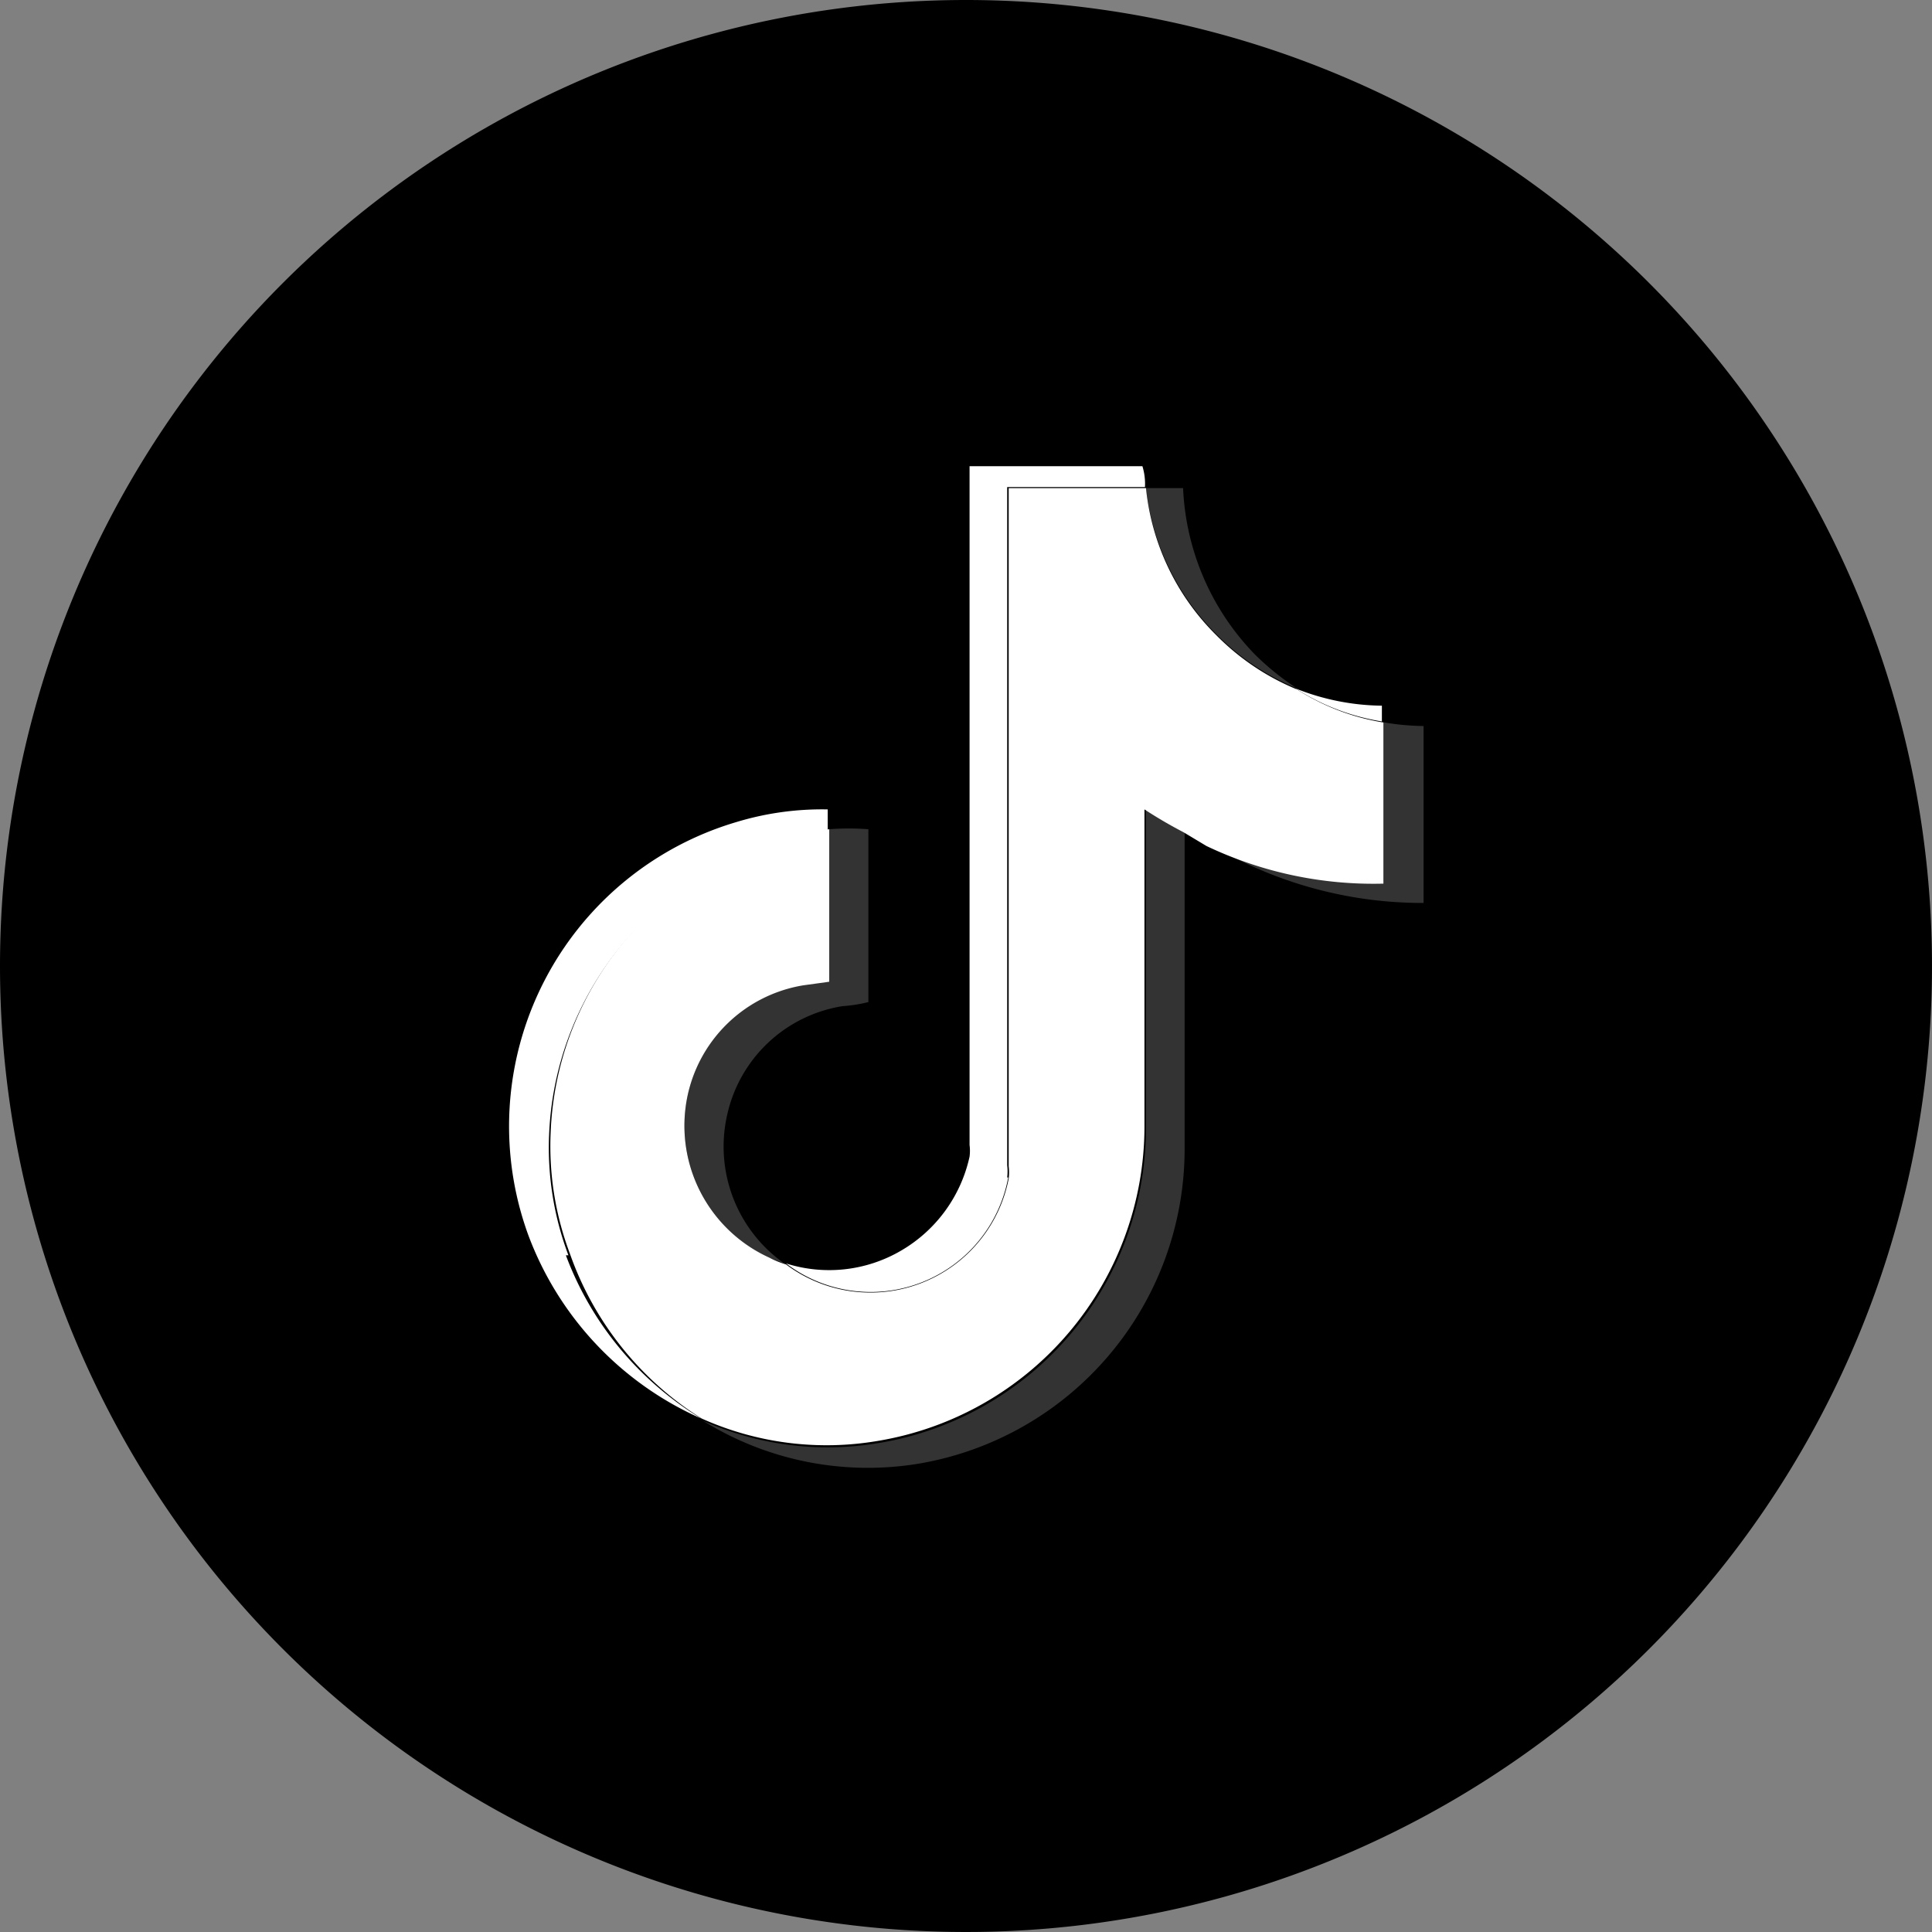
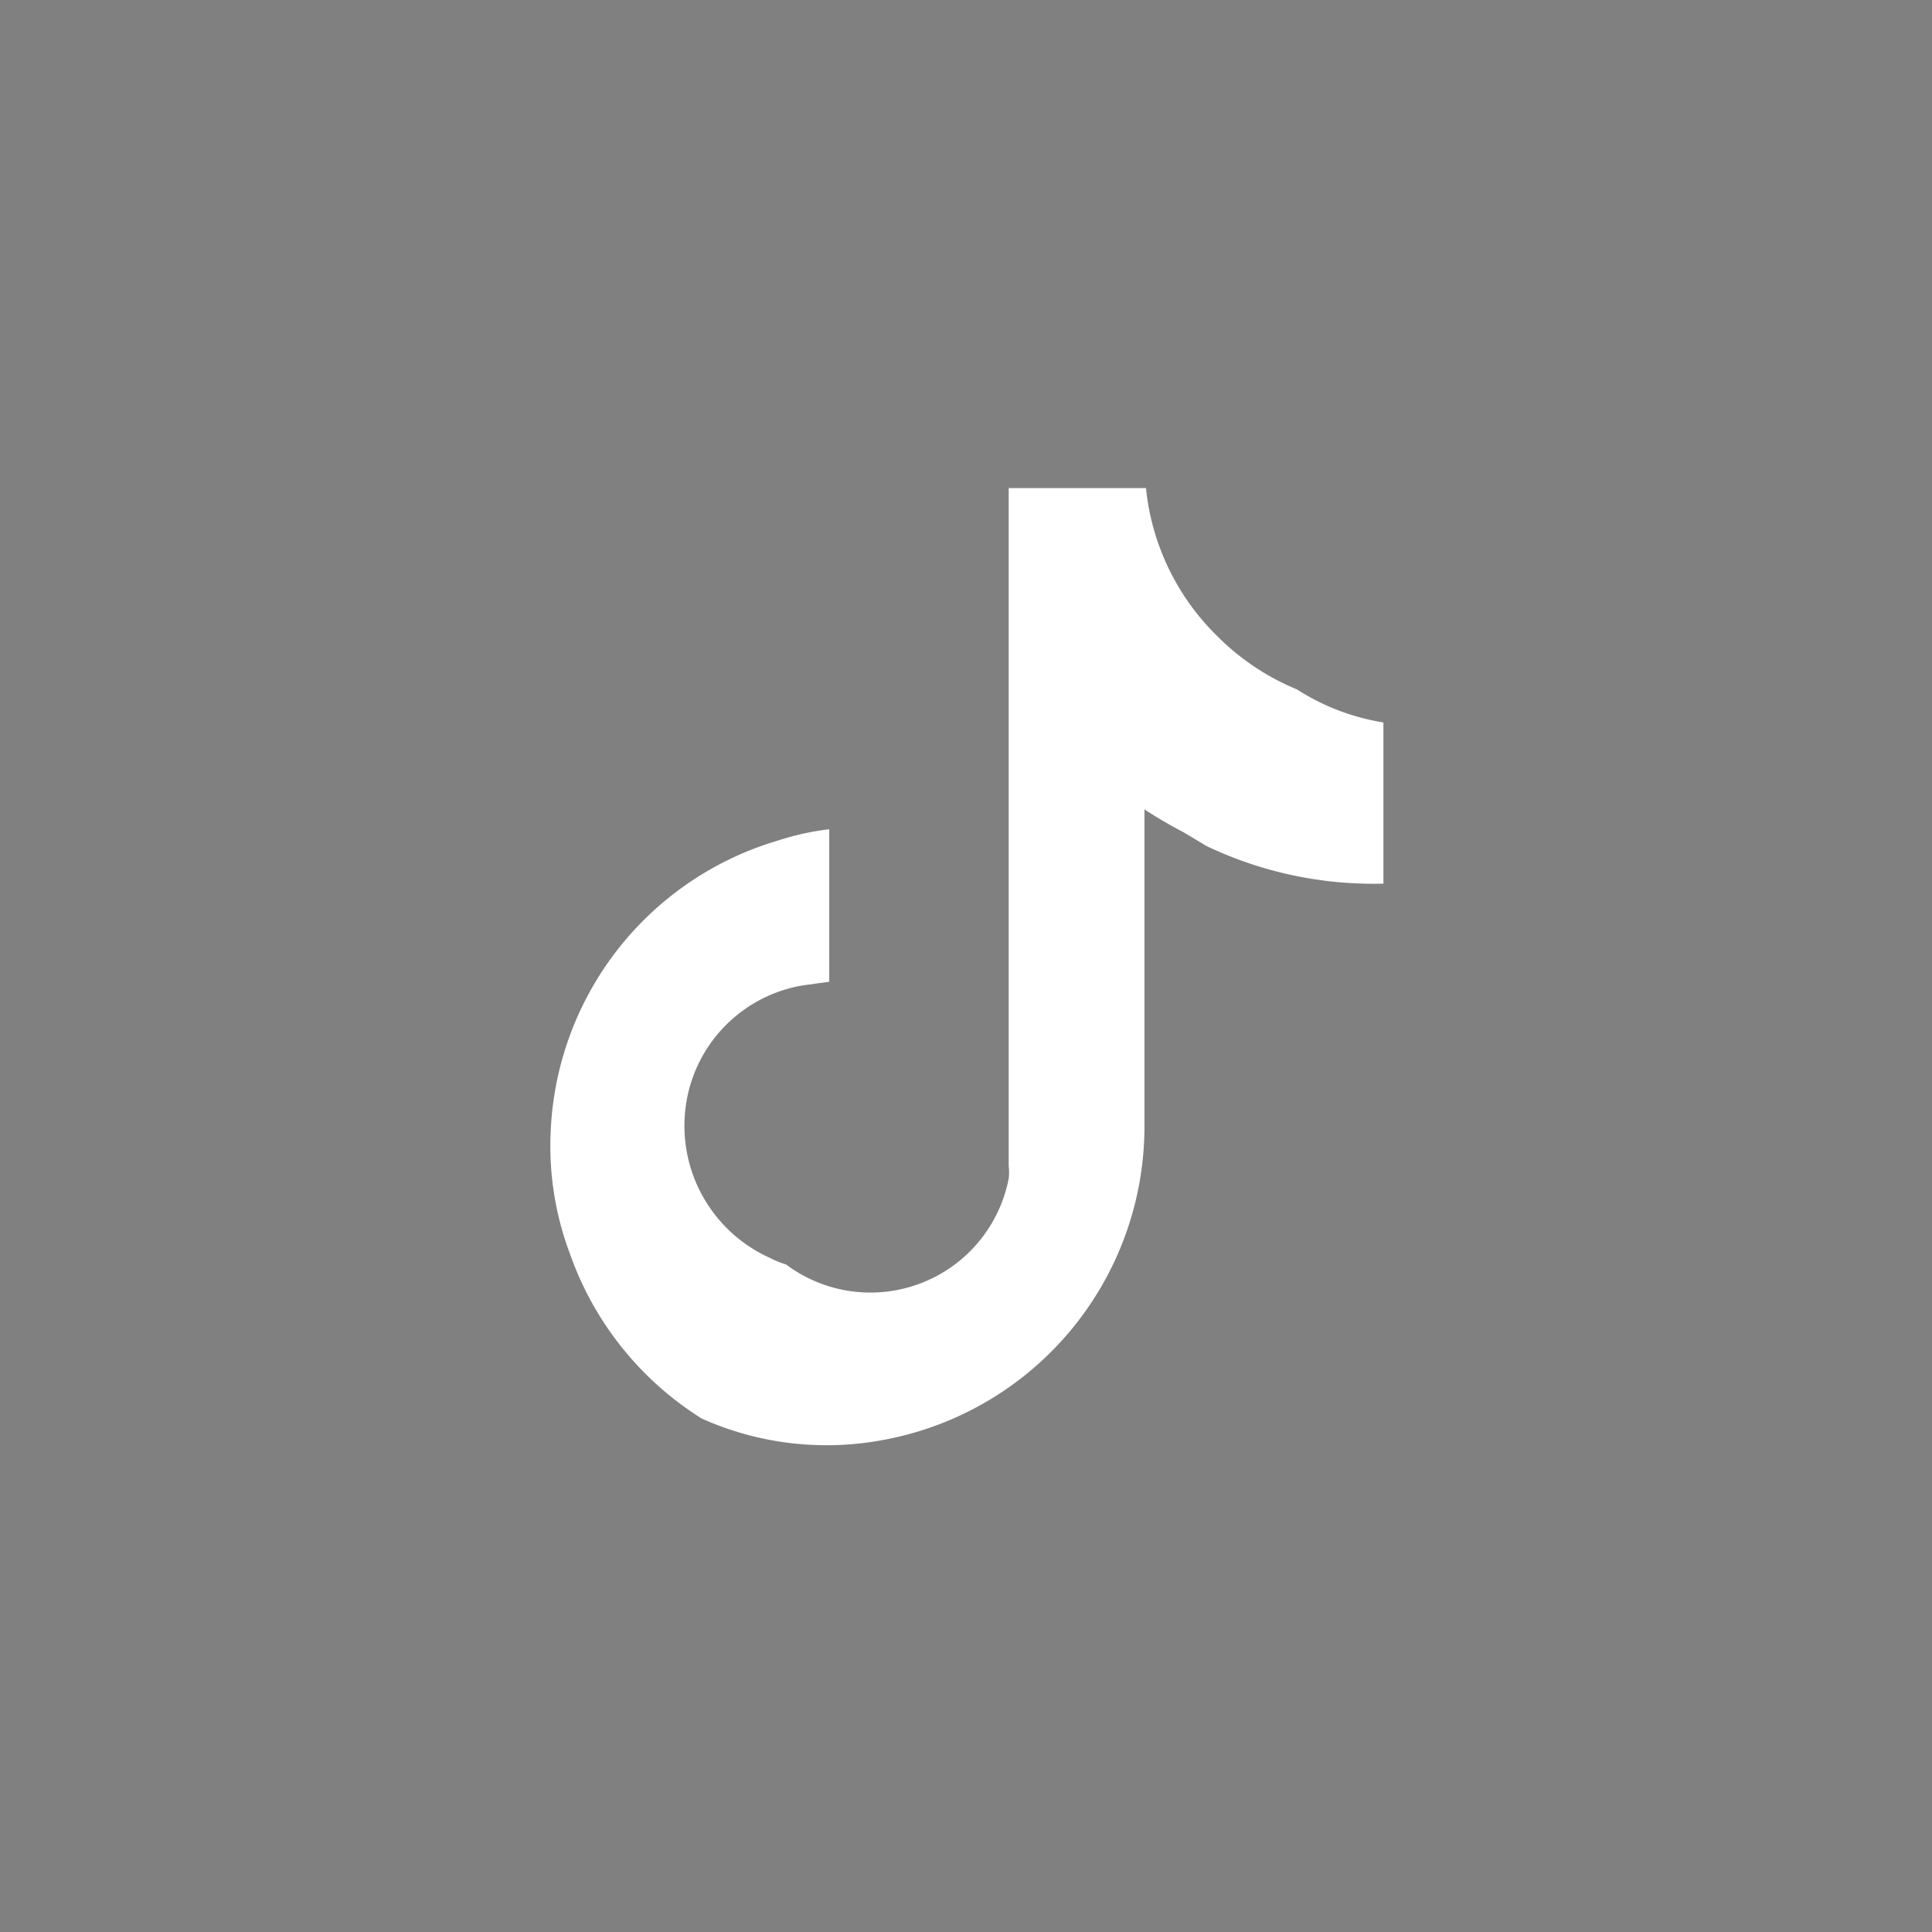
<svg xmlns="http://www.w3.org/2000/svg" viewBox="0 0 38 38">
  <rect x="0" y="0" width="38" height="38" fill="#808080" stroke="none" />
  <defs>
    <style>.cls-1,.cls-2{fill:#fff;}.cls-2{opacity:0.2;}</style>
  </defs>
  <title>小红书</title>
  <g id="图层_2" data-name="图层 2">
    <g id="图层_1-2" data-name="图层 1">
-       <path d="M0,19A19,19,0,1,0,19,0,19,19,0,0,0,0,19Z" />
-       <path class="cls-1" d="M23.3,16.34l.46.23-.46-.28Z" />
-       <path class="cls-1" d="M19.81,23.16a1,1,0,0,0,0-.24V9.58h2.71a1.18,1.18,0,0,0-.05-.41h-3.4V22.52a.88.88,0,0,1,0,.23,2.84,2.84,0,0,1-1.35,1.85,2.8,2.8,0,0,1-2.26.25,2.75,2.75,0,0,0,4.37-1.69Zm-8.63,1.53a6,6,0,0,1-.38-2.37,6.24,6.24,0,0,1,4.48-5.74,4.84,4.84,0,0,1,1-.24v-.42a5.8,5.8,0,0,0-1.8.25,6.24,6.24,0,0,0-4.09,8.12,6.38,6.38,0,0,0,3.4,3.61,6.36,6.36,0,0,1-2.66-3.21Zm16-10.81a4.68,4.68,0,0,1-1.7-.34,4.45,4.45,0,0,0,1.7.65Z" />
-       <path class="cls-2" d="M23.92,12.47a4.79,4.79,0,0,0,1.59,1.07,5.27,5.27,0,0,1-.82-.66A5,5,0,0,1,23.27,9.6h-.73a4.8,4.8,0,0,0,1.38,2.87Zm3.29,1.74v3.13a7.6,7.6,0,0,1-3.45-.76A8.14,8.14,0,0,0,28,17.76V14.28a4.9,4.9,0,0,1-.77-.07Zm-4.67,2v6a6.28,6.28,0,0,1-5.24,6.17,6,6,0,0,1-3.48-.44,6.14,6.14,0,0,0,4.24.85,6.28,6.28,0,0,0,5.24-6.18V16.34c-.25-.14-.51-.29-.76-.45ZM15.8,19.37a2.8,2.8,0,0,0-2.32,2.45,2.86,2.86,0,0,0,1.63,2.91l.33.13a2.81,2.81,0,0,1-1.14-2.92,2.77,2.77,0,0,1,2.27-2.15,3,3,0,0,0,.51-.08v-3.4a5,5,0,0,0-.77,0v3c-.17,0-.34,0-.51.06Z" />
      <path class="cls-1" d="M27.21,17.34V14.21a4.45,4.45,0,0,1-1.7-.65,4.79,4.79,0,0,1-1.59-1.07A4.74,4.74,0,0,1,22.54,9.6h-2.7V22.94a1,1,0,0,1,0,.24,2.77,2.77,0,0,1-4.38,1.69,1.79,1.79,0,0,1-.32-.13,2.85,2.85,0,0,1-1.66-2.92,2.79,2.79,0,0,1,2.32-2.44l.51-.07v-3a5.25,5.25,0,0,0-1,.22,6.24,6.24,0,0,0-4.48,5.76,6,6,0,0,0,.38,2.37A6.28,6.28,0,0,0,13.8,27.9a6,6,0,0,0,3.47.44,6.27,6.27,0,0,0,5.24-6.17V15.92c.26.17.52.32.77.45v0l.45.27a7.63,7.63,0,0,0,3.48.74Z" />
    </g>
  </g>
</svg>